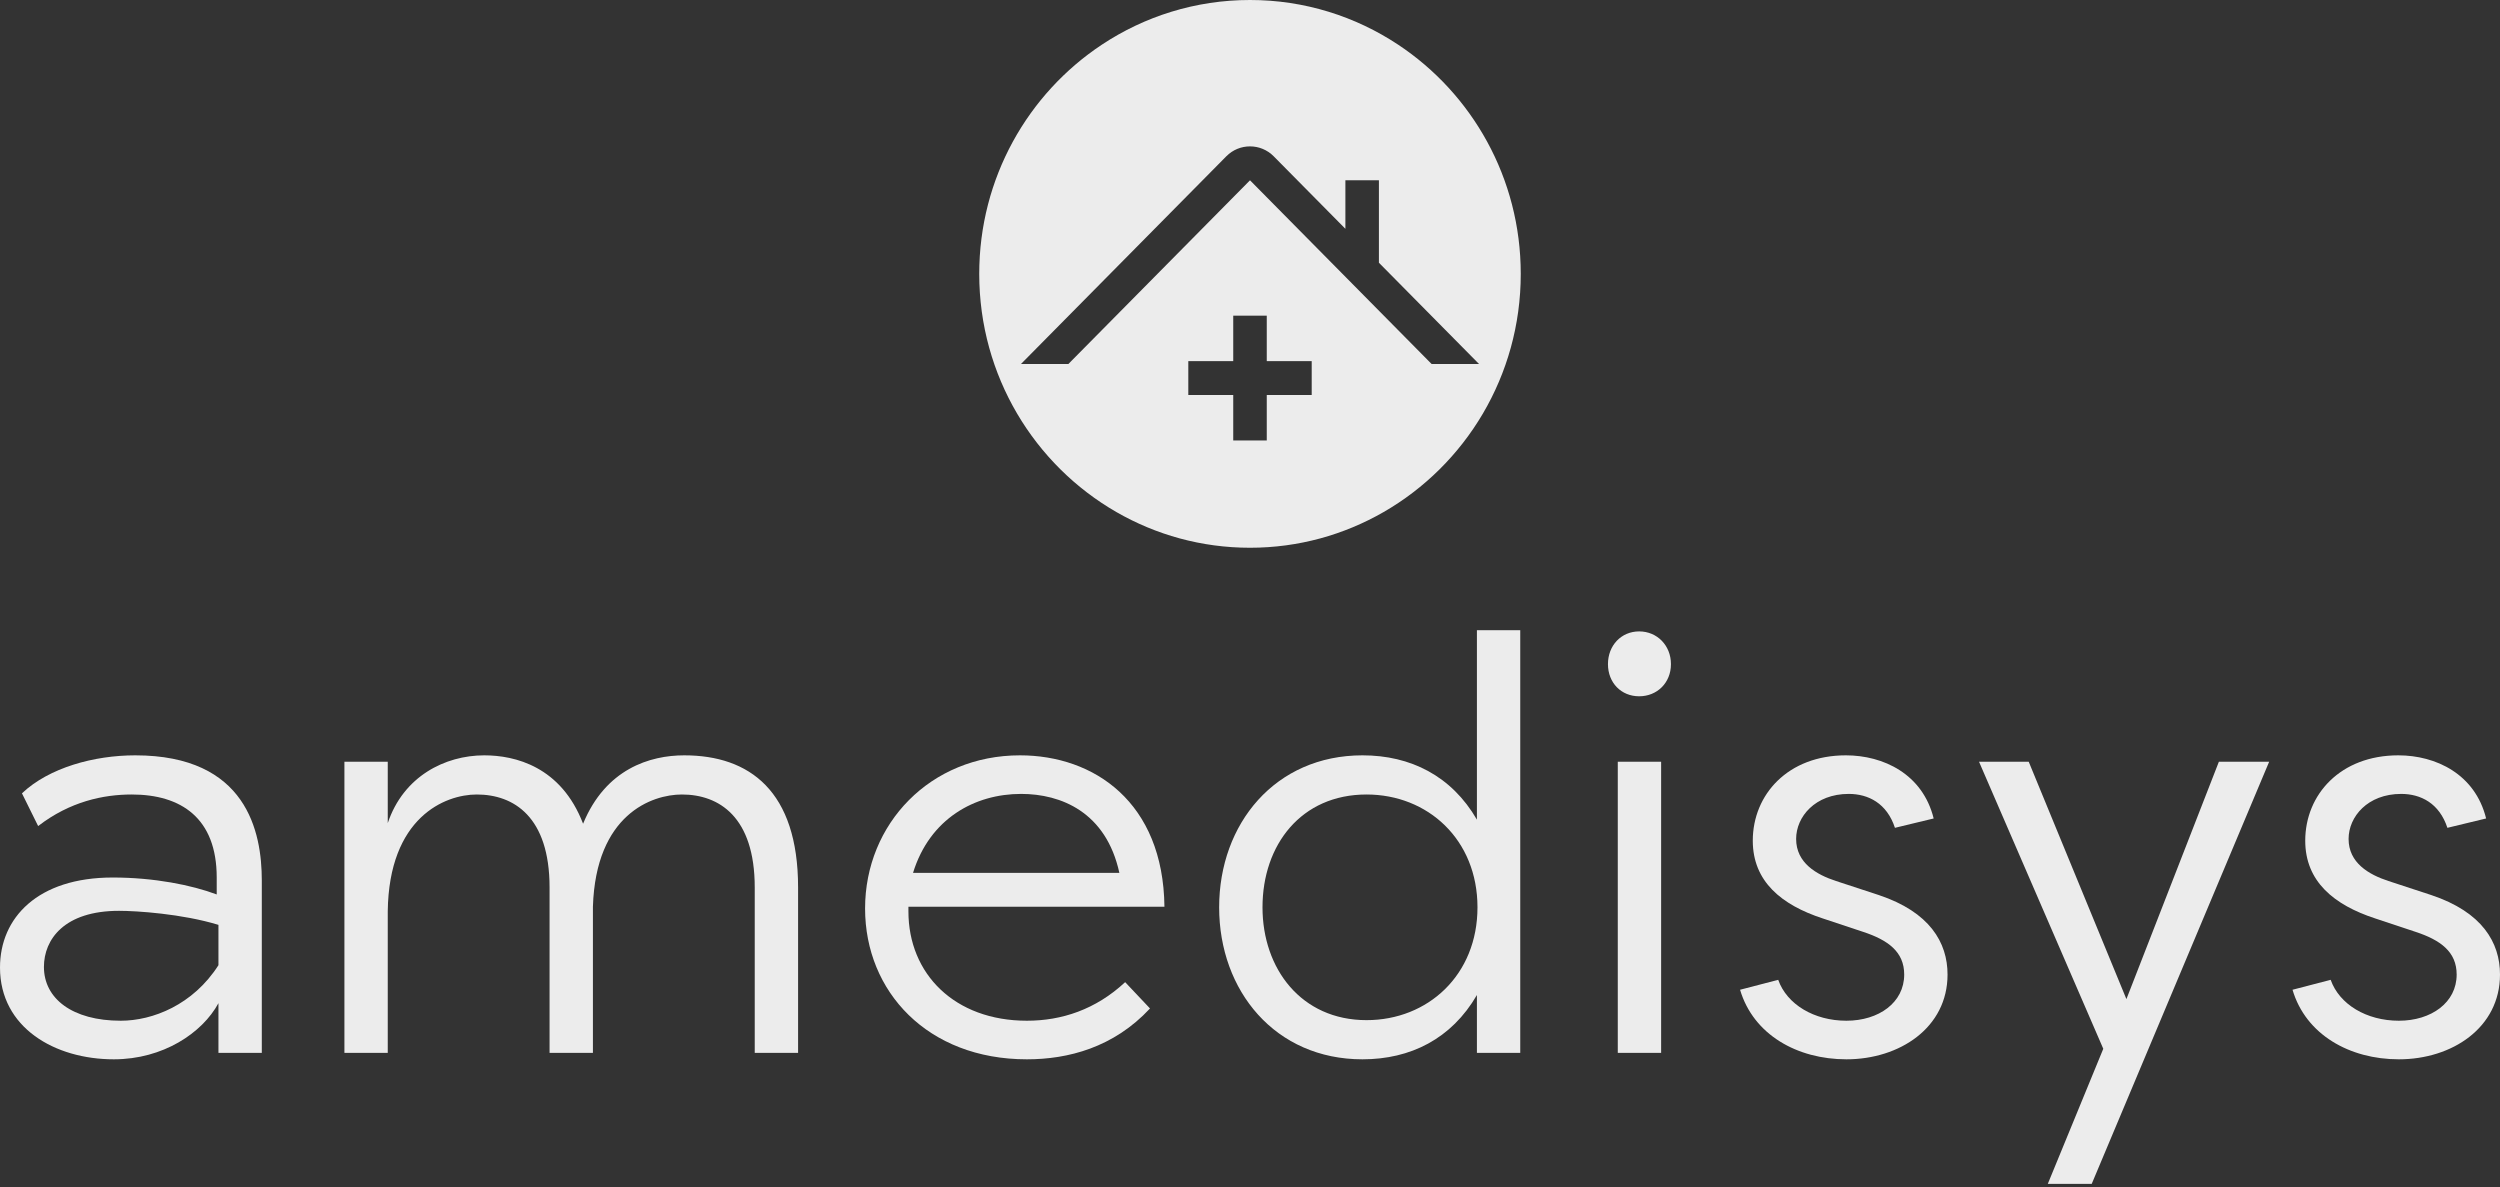
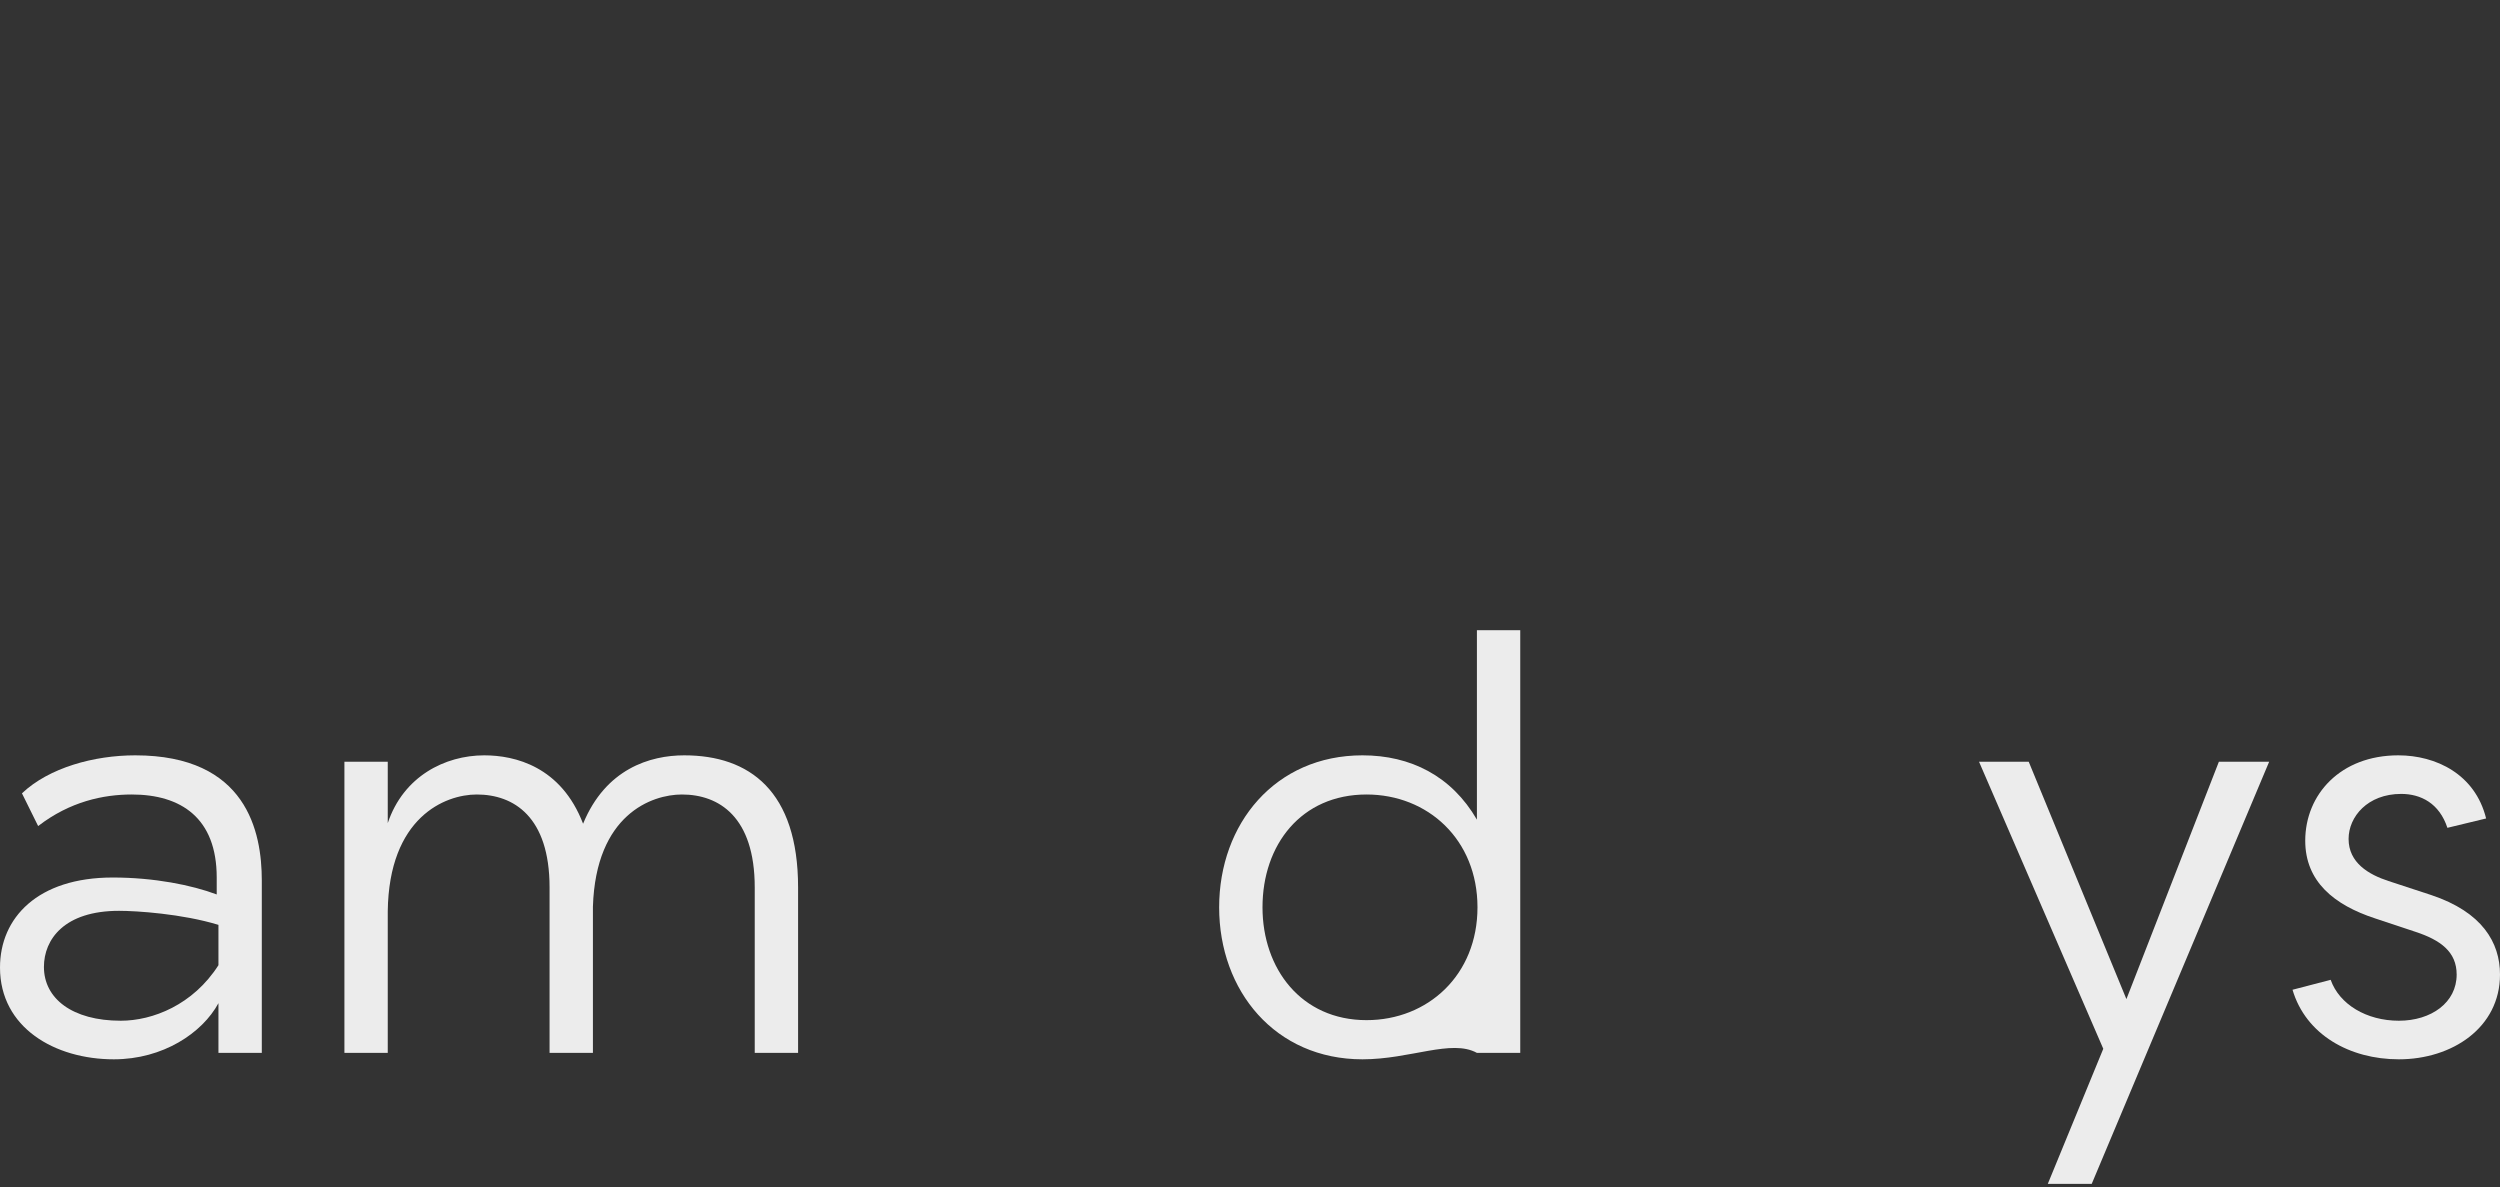
<svg xmlns="http://www.w3.org/2000/svg" width="179px" height="85px" viewBox="0 0 179 85" version="1.1">
  <rect x="0" y="0" width="179" height="85" fill="#333333" stroke="none" />
  <title>white logo</title>
  <desc>Created with Sketch.</desc>
  <defs />
  <g id="Symbols" stroke="none" stroke-width="1" fill="none" fill-rule="evenodd">
    <g id="footer-design" transform="translate(-42, -172)" fill="#ECECEC">
      <g id="footer">
        <g id="white-logo" transform="translate(42, 172)">
          <path d="M3.145,69.233 C3.145,71.494 5.172,73.084 8.648,73.084 C10.924,73.084 13.821,71.954 15.641,69.108 L15.641,66.22 C13.035,65.425 9.765,65.215 8.524,65.215 C4.593,65.215 3.145,67.266 3.145,69.233 Z M15.517,64.043 L15.517,62.83 C15.517,58.56 12.952,56.886 9.434,56.886 C7.407,56.886 5.007,57.388 2.731,59.146 L1.572,56.802 C3.517,54.96 6.744,54.082 9.682,54.082 C17.669,54.082 18.745,59.565 18.745,63.039 L18.745,75.386 L15.641,75.386 L15.641,71.828 C14.483,73.963 11.669,75.847 8.151,75.847 C3.931,75.847 0,73.587 0,69.275 C0,65.718 2.689,62.83 8.069,62.83 C11.048,62.83 13.738,63.374 15.517,64.043 Z" id="Fill-1" />
          <path d="M39.349,63.541 C39.349,58.477 36.784,56.886 34.136,56.886 C31.86,56.886 27.846,58.519 27.763,65.257 L27.763,75.386 L24.66,75.386 L24.66,54.542 L27.763,54.542 L27.763,58.937 C28.88,55.588 31.86,54.082 34.674,54.082 C36.867,54.082 40.177,54.877 41.749,58.979 C43.363,55.044 46.549,54.082 48.991,54.082 C53.667,54.082 57.143,56.635 57.143,63.541 L57.143,75.386 L54.039,75.386 L54.039,63.541 C54.039,58.477 51.474,56.886 48.825,56.886 C46.674,56.886 42.659,58.309 42.453,64.922 L42.453,75.386 L39.349,75.386 L39.349,63.541 Z" id="Fill-3" />
-           <path d="M65.374,62.495 L80.146,62.495 C79.195,58.142 75.967,56.844 73.112,56.844 C69.802,56.844 66.574,58.602 65.374,62.495 L65.374,62.495 Z M82.34,72.206 C79.733,75.01 76.464,75.847 73.526,75.847 C66.409,75.847 61.94,70.992 61.94,65.048 C61.94,58.979 66.615,54.082 73.029,54.082 C78.326,54.082 83.291,57.43 83.374,64.922 L65.043,64.922 L65.043,65.257 C65.043,69.736 68.353,73.084 73.526,73.084 C76.009,73.084 78.45,72.289 80.561,70.322 L82.34,72.206 Z" id="Fill-5" />
-           <path d="M97.843,73.042 C102.229,73.042 105.788,69.82 105.788,64.964 C105.788,60.109 102.229,56.886 97.843,56.886 C93.167,56.886 90.395,60.485 90.395,64.964 C90.395,69.359 93.167,73.042 97.843,73.042 L97.843,73.042 Z M108.85,75.386 L105.747,75.386 L105.747,71.243 C103.925,74.382 100.987,75.847 97.553,75.847 C91.305,75.847 87.291,70.95 87.291,64.964 C87.291,58.979 91.305,54.082 97.553,54.082 C100.987,54.082 103.925,55.547 105.747,58.686 L105.747,45.124 L108.85,45.124 L108.85,75.386 Z" id="Fill-7" />
-           <path d="M115.833,75.386 L118.937,75.386 L118.937,54.542 L115.833,54.542 L115.833,75.386 Z M117.364,45.208 C118.647,45.208 119.64,46.213 119.64,47.552 C119.64,48.892 118.647,49.854 117.364,49.854 C116.082,49.854 115.13,48.892 115.13,47.552 C115.13,46.213 116.082,45.208 117.364,45.208 L117.364,45.208 Z" id="Fill-9" />
-           <path d="M135.678,59.272 C135.1,57.514 133.775,56.844 132.368,56.844 C129.969,56.844 128.603,58.477 128.603,60.067 C128.603,61.783 130.051,62.62 131.458,63.08 L134.52,64.085 C138.161,65.299 139.444,67.476 139.444,69.778 C139.444,73.587 136.01,75.847 132.203,75.847 C128.686,75.847 125.541,74.089 124.589,70.866 L127.32,70.155 C127.941,71.912 129.886,73.084 132.203,73.084 C134.52,73.084 136.341,71.787 136.341,69.778 C136.341,68.146 135.182,67.309 133.403,66.722 L130.506,65.759 C127.568,64.797 125.499,63.122 125.499,60.193 C125.499,56.886 128.023,54.082 132.162,54.082 C134.851,54.082 137.665,55.421 138.451,58.602 L135.678,59.272 Z" id="Fill-11" />
+           <path d="M97.843,73.042 C102.229,73.042 105.788,69.82 105.788,64.964 C105.788,60.109 102.229,56.886 97.843,56.886 C93.167,56.886 90.395,60.485 90.395,64.964 C90.395,69.359 93.167,73.042 97.843,73.042 L97.843,73.042 Z M108.85,75.386 L105.747,75.386 C103.925,74.382 100.987,75.847 97.553,75.847 C91.305,75.847 87.291,70.95 87.291,64.964 C87.291,58.979 91.305,54.082 97.553,54.082 C100.987,54.082 103.925,55.547 105.747,58.686 L105.747,45.124 L108.85,45.124 L108.85,75.386 Z" id="Fill-7" />
          <polygon id="Fill-12" points="158.871 54.542 162.471 54.542 149.768 84.763 146.623 84.763 150.595 75.093 141.699 54.542 145.257 54.542 152.251 71.536" />
          <path d="M175.234,59.272 C174.655,57.514 173.331,56.844 171.924,56.844 C169.524,56.844 168.159,58.477 168.159,60.067 C168.159,61.783 169.607,62.62 171.013,63.08 L174.076,64.085 C177.717,65.299 179,67.476 179,69.778 C179,73.587 175.565,75.847 171.759,75.847 C168.242,75.847 165.096,74.089 164.144,70.866 L166.876,70.155 C167.496,71.912 169.441,73.084 171.759,73.084 C174.076,73.084 175.897,71.787 175.897,69.778 C175.897,68.146 174.738,67.309 172.959,66.722 L170.062,65.759 C167.124,64.797 165.055,63.122 165.055,60.193 C165.055,56.886 167.579,54.082 171.717,54.082 C174.406,54.082 177.22,55.421 178.006,58.602 L175.234,59.272 Z" id="Fill-13" />
-           <path d="M102.505,26.064 L89.5,12.909 L76.494,26.064 L73.683,26.064 L73.099,26.064 L87.803,11.192 C88.271,10.717 88.885,10.481 89.5,10.481 C90.115,10.481 90.729,10.717 91.198,11.192 L96.33,16.383 L96.33,12.909 L96.536,12.909 L98.524,12.909 L98.73,12.909 L98.73,18.811 L105.901,26.064 L105.316,26.064 L102.505,26.064 Z M93.918,26.064 L93.918,28.075 L93.918,28.284 L90.7,28.284 L90.7,31.538 L88.3,31.538 L88.3,28.284 L85.083,28.284 L85.083,28.075 L85.083,26.064 L85.083,25.856 L88.3,25.856 L88.3,22.601 L90.7,22.601 L90.7,25.856 L93.918,25.856 L93.918,26.064 Z M100.106,3.198 C97.058,1.179 93.416,0 89.5,0 C85.584,0 81.942,1.179 78.894,3.198 C73.608,6.7 70.113,12.741 70.113,19.61 C70.113,26.92 74.071,33.291 79.934,36.663 C82.757,38.288 86.02,39.219 89.5,39.219 C92.98,39.219 96.242,38.288 99.066,36.663 C104.929,33.291 108.886,26.92 108.886,19.61 C108.886,12.741 105.392,6.7 100.106,3.198 L100.106,3.198 Z" id="Fill-14" />
        </g>
      </g>
    </g>
  </g>
</svg>